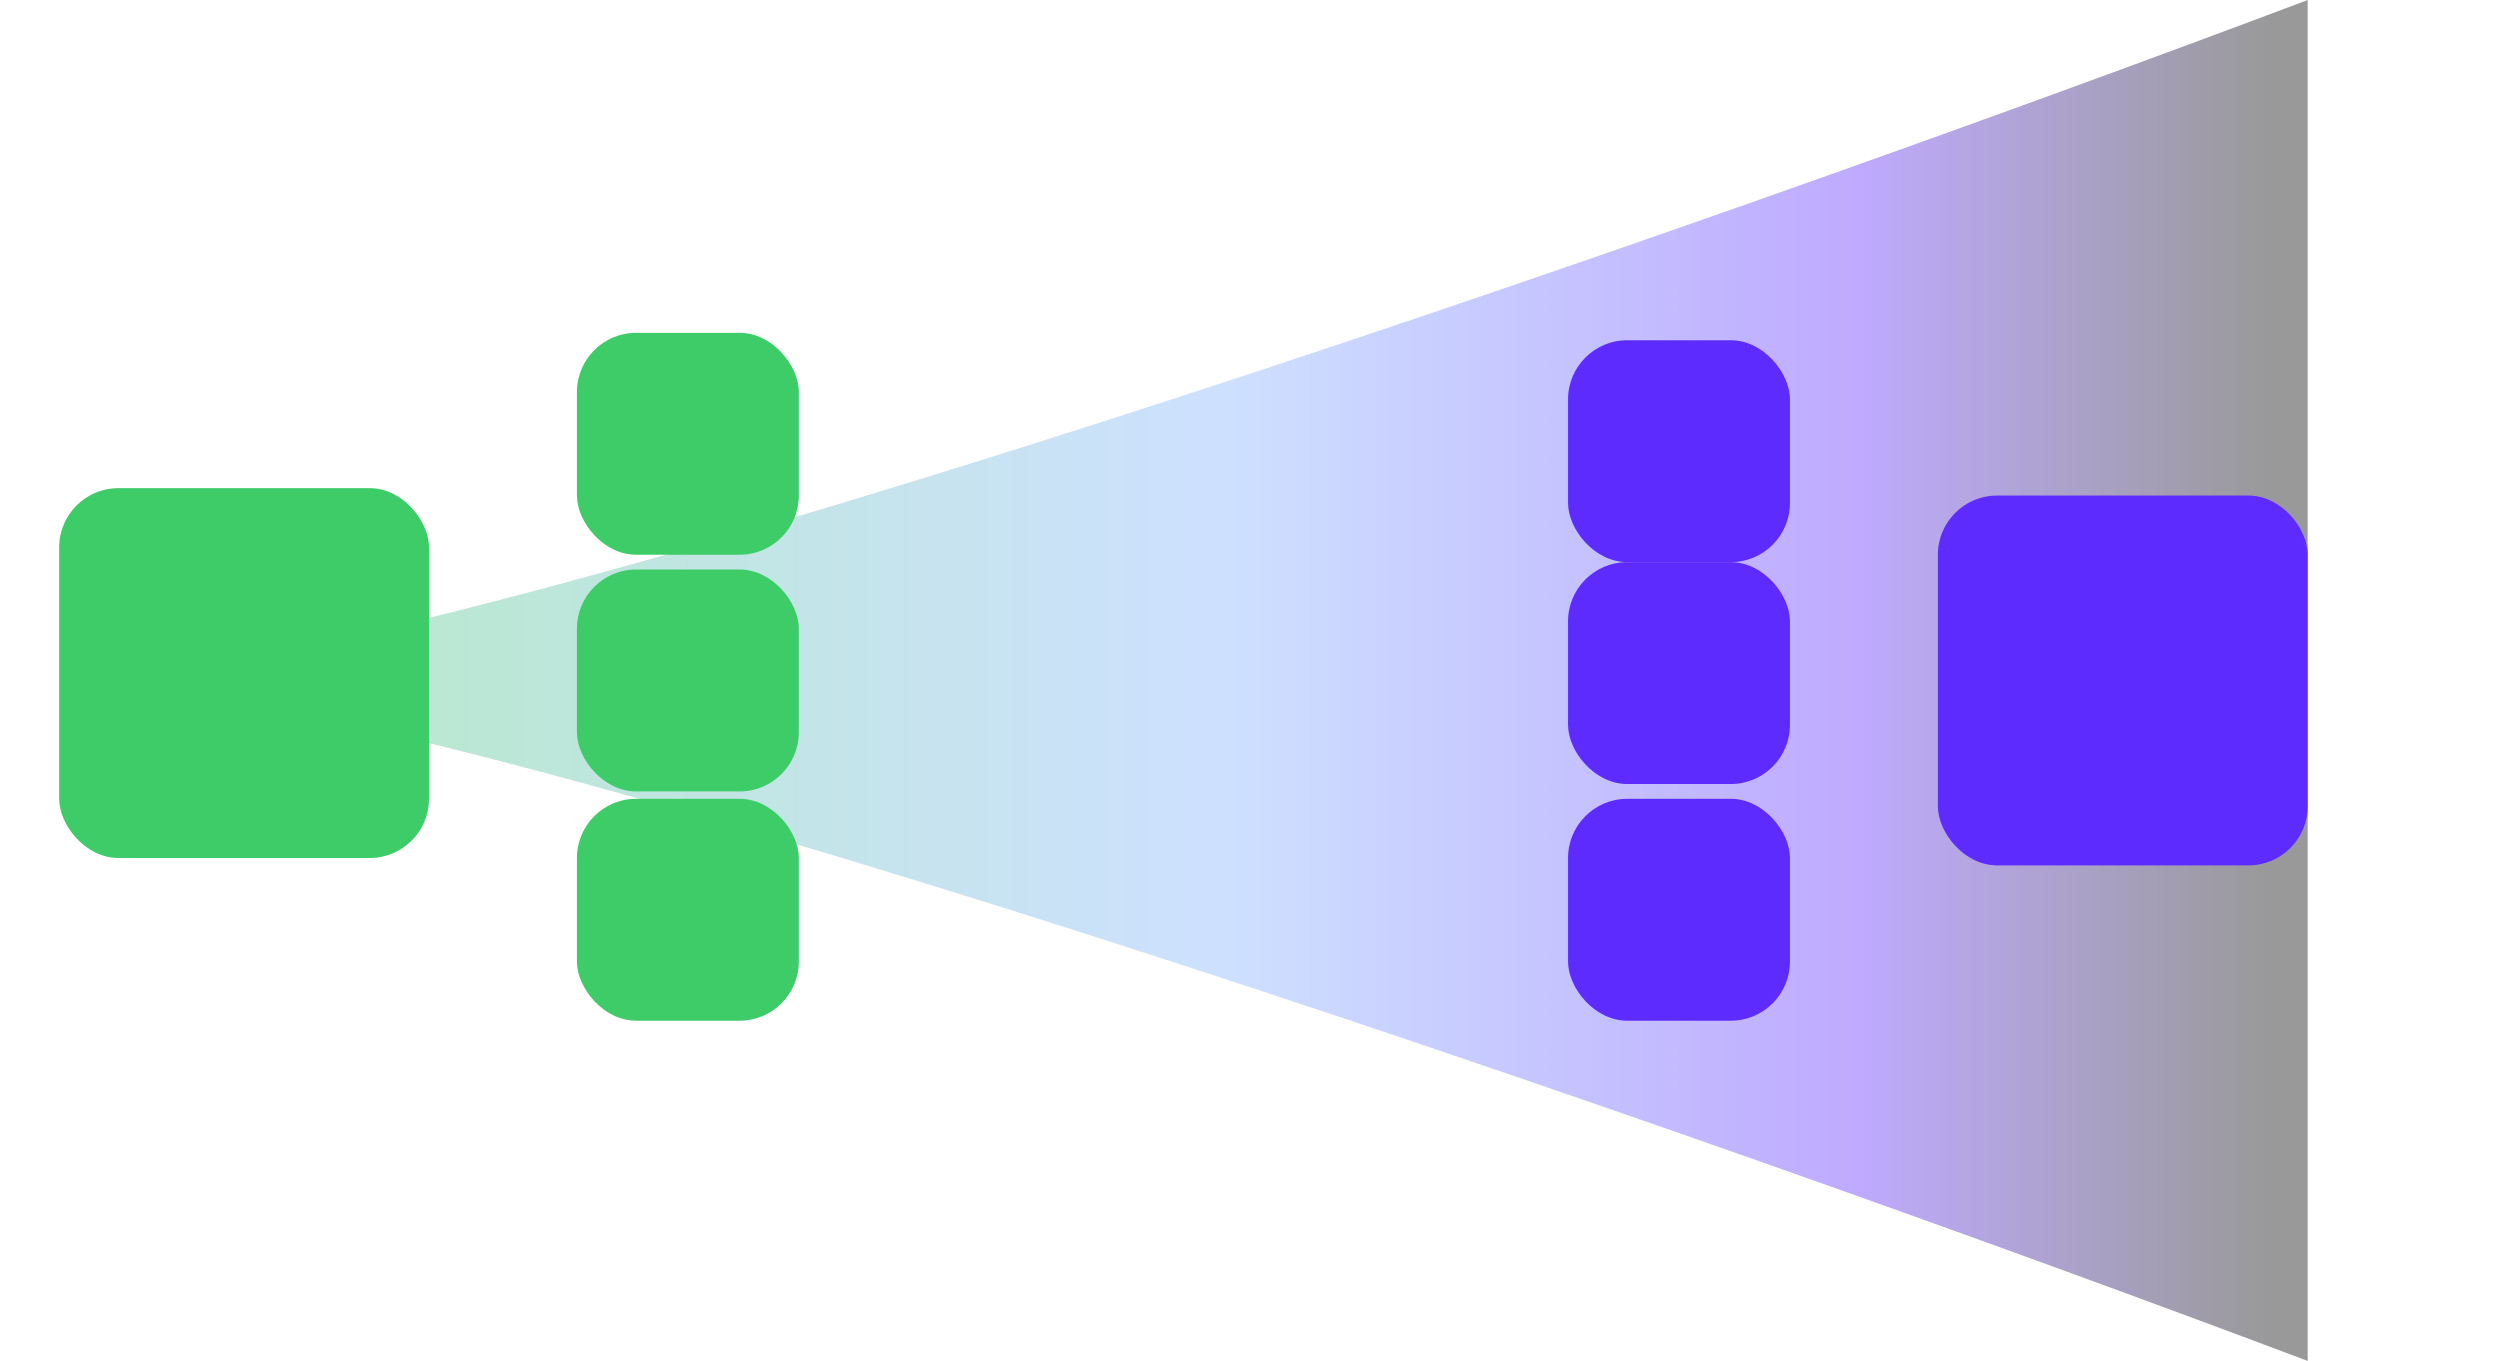
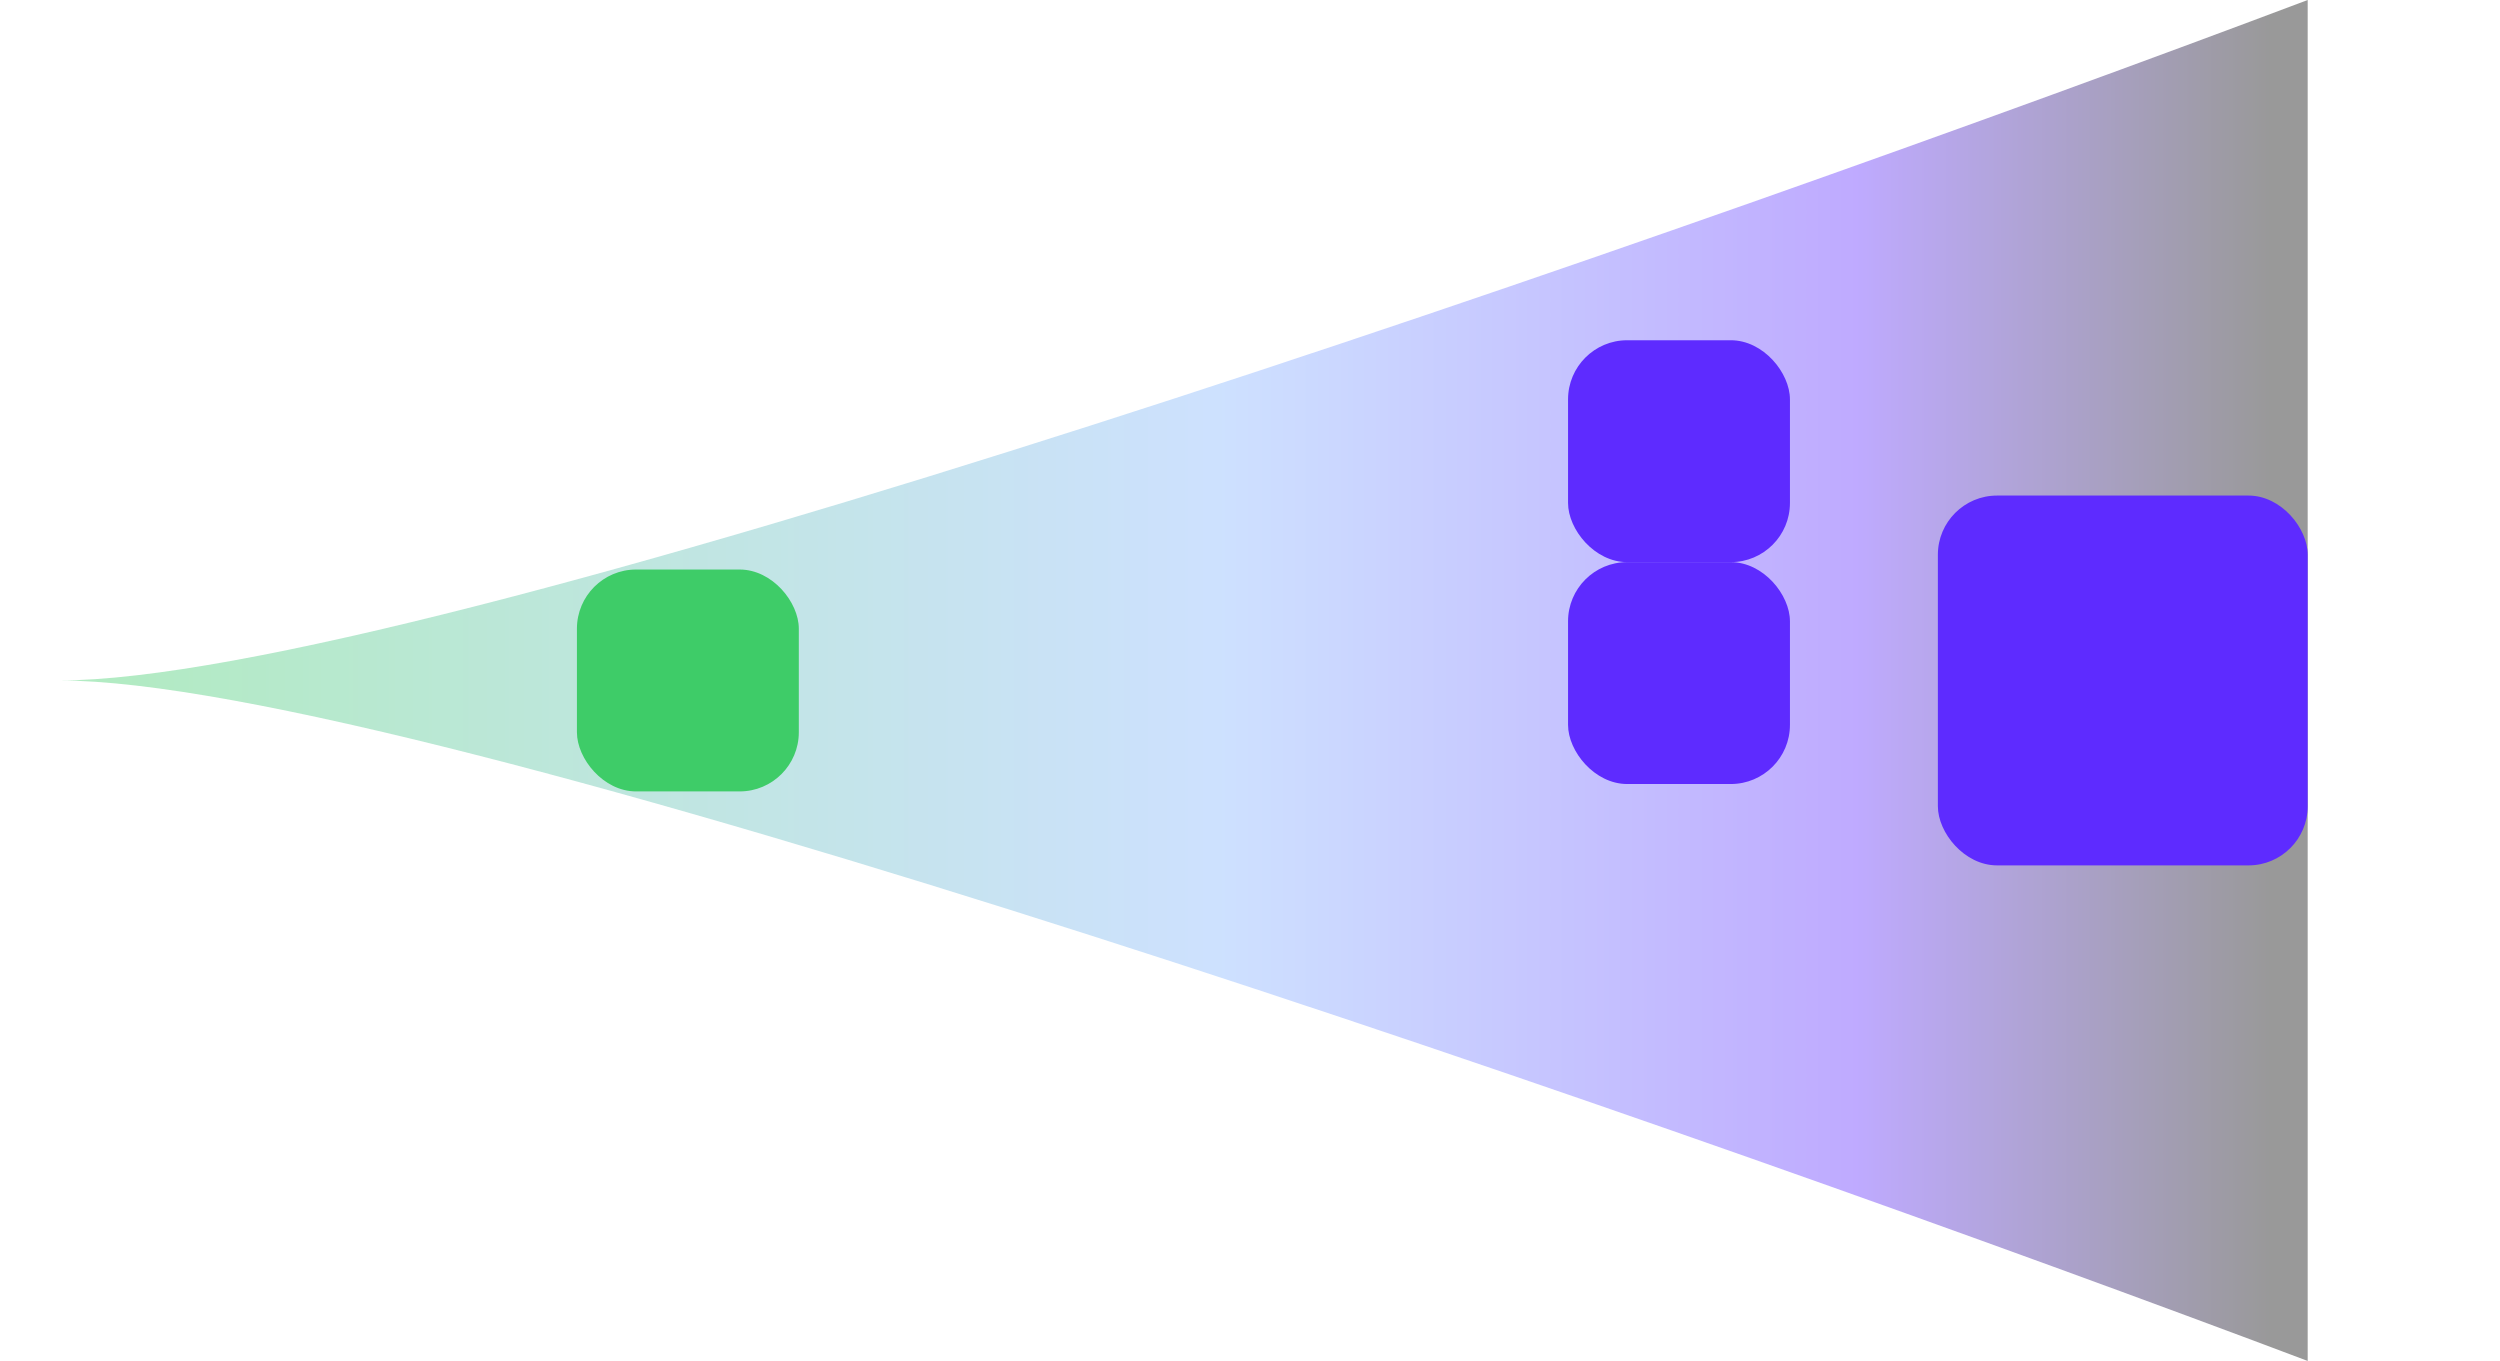
<svg xmlns="http://www.w3.org/2000/svg" width="338" height="184" viewBox="0 0 338 184" fill="none">
  <path fill-rule="evenodd" clip-rule="evenodd" d="M312 92V0C230.708 30.667 56.098 92 8 92C56.098 92 230.708 153.333 312 184V92Z" fill="url(#paint0_linear_1235_71278)" fill-opacity="0.4" />
  <g filter="url(#filter0_d_1235_71278)">
-     <rect x="8" y="67" width="50" height="50" rx="8" fill="#3ECC68" />
-   </g>
+     </g>
  <g filter="url(#filter1_d_1235_71278)">
-     <rect x="78" y="46" width="30" height="30" rx="8" fill="#3ECC68" />
-   </g>
+     </g>
  <rect x="78" y="77" width="30" height="30" rx="8" fill="#3ECC68" />
-   <rect x="78" y="108" width="30" height="30" rx="8" fill="#3ECC68" />
  <rect x="212" y="46" width="30" height="30" rx="8" fill="#5E2BFF" />
  <g filter="url(#filter2_d_1235_71278)">
    <rect x="212" y="77" width="30" height="30" rx="8" fill="#5E2BFF" />
  </g>
-   <rect x="212" y="108" width="30" height="30" rx="8" fill="#5E2BFF" />
  <rect x="262" y="67" width="50" height="50" rx="8" fill="#5E2BFF" />
  <defs>
    <filter id="filter0_d_1235_71278" x="0.5" y="58.5" width="65" height="65" filterUnits="userSpaceOnUse" color-interpolation-filters="sRGB">
      <feFlood flood-opacity="0" result="BackgroundImageFix" />
      <feColorMatrix in="SourceAlpha" type="matrix" values="0 0 0 0 0 0 0 0 0 0 0 0 0 0 0 0 0 0 127 0" result="hardAlpha" />
      <feOffset dy="-1" />
      <feGaussianBlur stdDeviation="3.75" />
      <feComposite in2="hardAlpha" operator="out" />
      <feColorMatrix type="matrix" values="0 0 0 0 0.243 0 0 0 0 0.8 0 0 0 0 0.408 0 0 0 0.85 0" />
      <feBlend mode="normal" in2="BackgroundImageFix" result="effect1_dropShadow_1235_71278" />
      <feBlend mode="normal" in="SourceGraphic" in2="effect1_dropShadow_1235_71278" result="shape" />
    </filter>
    <filter id="filter1_d_1235_71278" x="70.5" y="37.5" width="45" height="45" filterUnits="userSpaceOnUse" color-interpolation-filters="sRGB">
      <feFlood flood-opacity="0" result="BackgroundImageFix" />
      <feColorMatrix in="SourceAlpha" type="matrix" values="0 0 0 0 0 0 0 0 0 0 0 0 0 0 0 0 0 0 127 0" result="hardAlpha" />
      <feOffset dy="-1" />
      <feGaussianBlur stdDeviation="3.75" />
      <feComposite in2="hardAlpha" operator="out" />
      <feColorMatrix type="matrix" values="0 0 0 0 0.243 0 0 0 0 0.8 0 0 0 0 0.408 0 0 0 0.85 0" />
      <feBlend mode="normal" in2="BackgroundImageFix" result="effect1_dropShadow_1235_71278" />
      <feBlend mode="normal" in="SourceGraphic" in2="effect1_dropShadow_1235_71278" result="shape" />
    </filter>
    <filter id="filter2_d_1235_71278" x="204.5" y="68.5" width="45" height="45" filterUnits="userSpaceOnUse" color-interpolation-filters="sRGB">
      <feFlood flood-opacity="0" result="BackgroundImageFix" />
      <feColorMatrix in="SourceAlpha" type="matrix" values="0 0 0 0 0 0 0 0 0 0 0 0 0 0 0 0 0 0 127 0" result="hardAlpha" />
      <feOffset dy="-1" />
      <feGaussianBlur stdDeviation="3.75" />
      <feComposite in2="hardAlpha" operator="out" />
      <feColorMatrix type="matrix" values="0 0 0 0 0.369 0 0 0 0 0.169 0 0 0 0 1 0 0 0 0.85 0" />
      <feBlend mode="normal" in2="BackgroundImageFix" result="effect1_dropShadow_1235_71278" />
      <feBlend mode="normal" in="SourceGraphic" in2="effect1_dropShadow_1235_71278" result="shape" />
    </filter>
    <linearGradient id="paint0_linear_1235_71278" x1="311.495" y1="92" x2="16.394" y2="92" gradientUnits="userSpaceOnUse">
      <stop offset="0.015" />
      <stop offset="0.205" stop-color="#5E2BFF" />
      <stop offset="0.495" stop-color="#83B3FE" />
      <stop offset="1" stop-color="#3ECC68" />
    </linearGradient>
  </defs>
</svg>